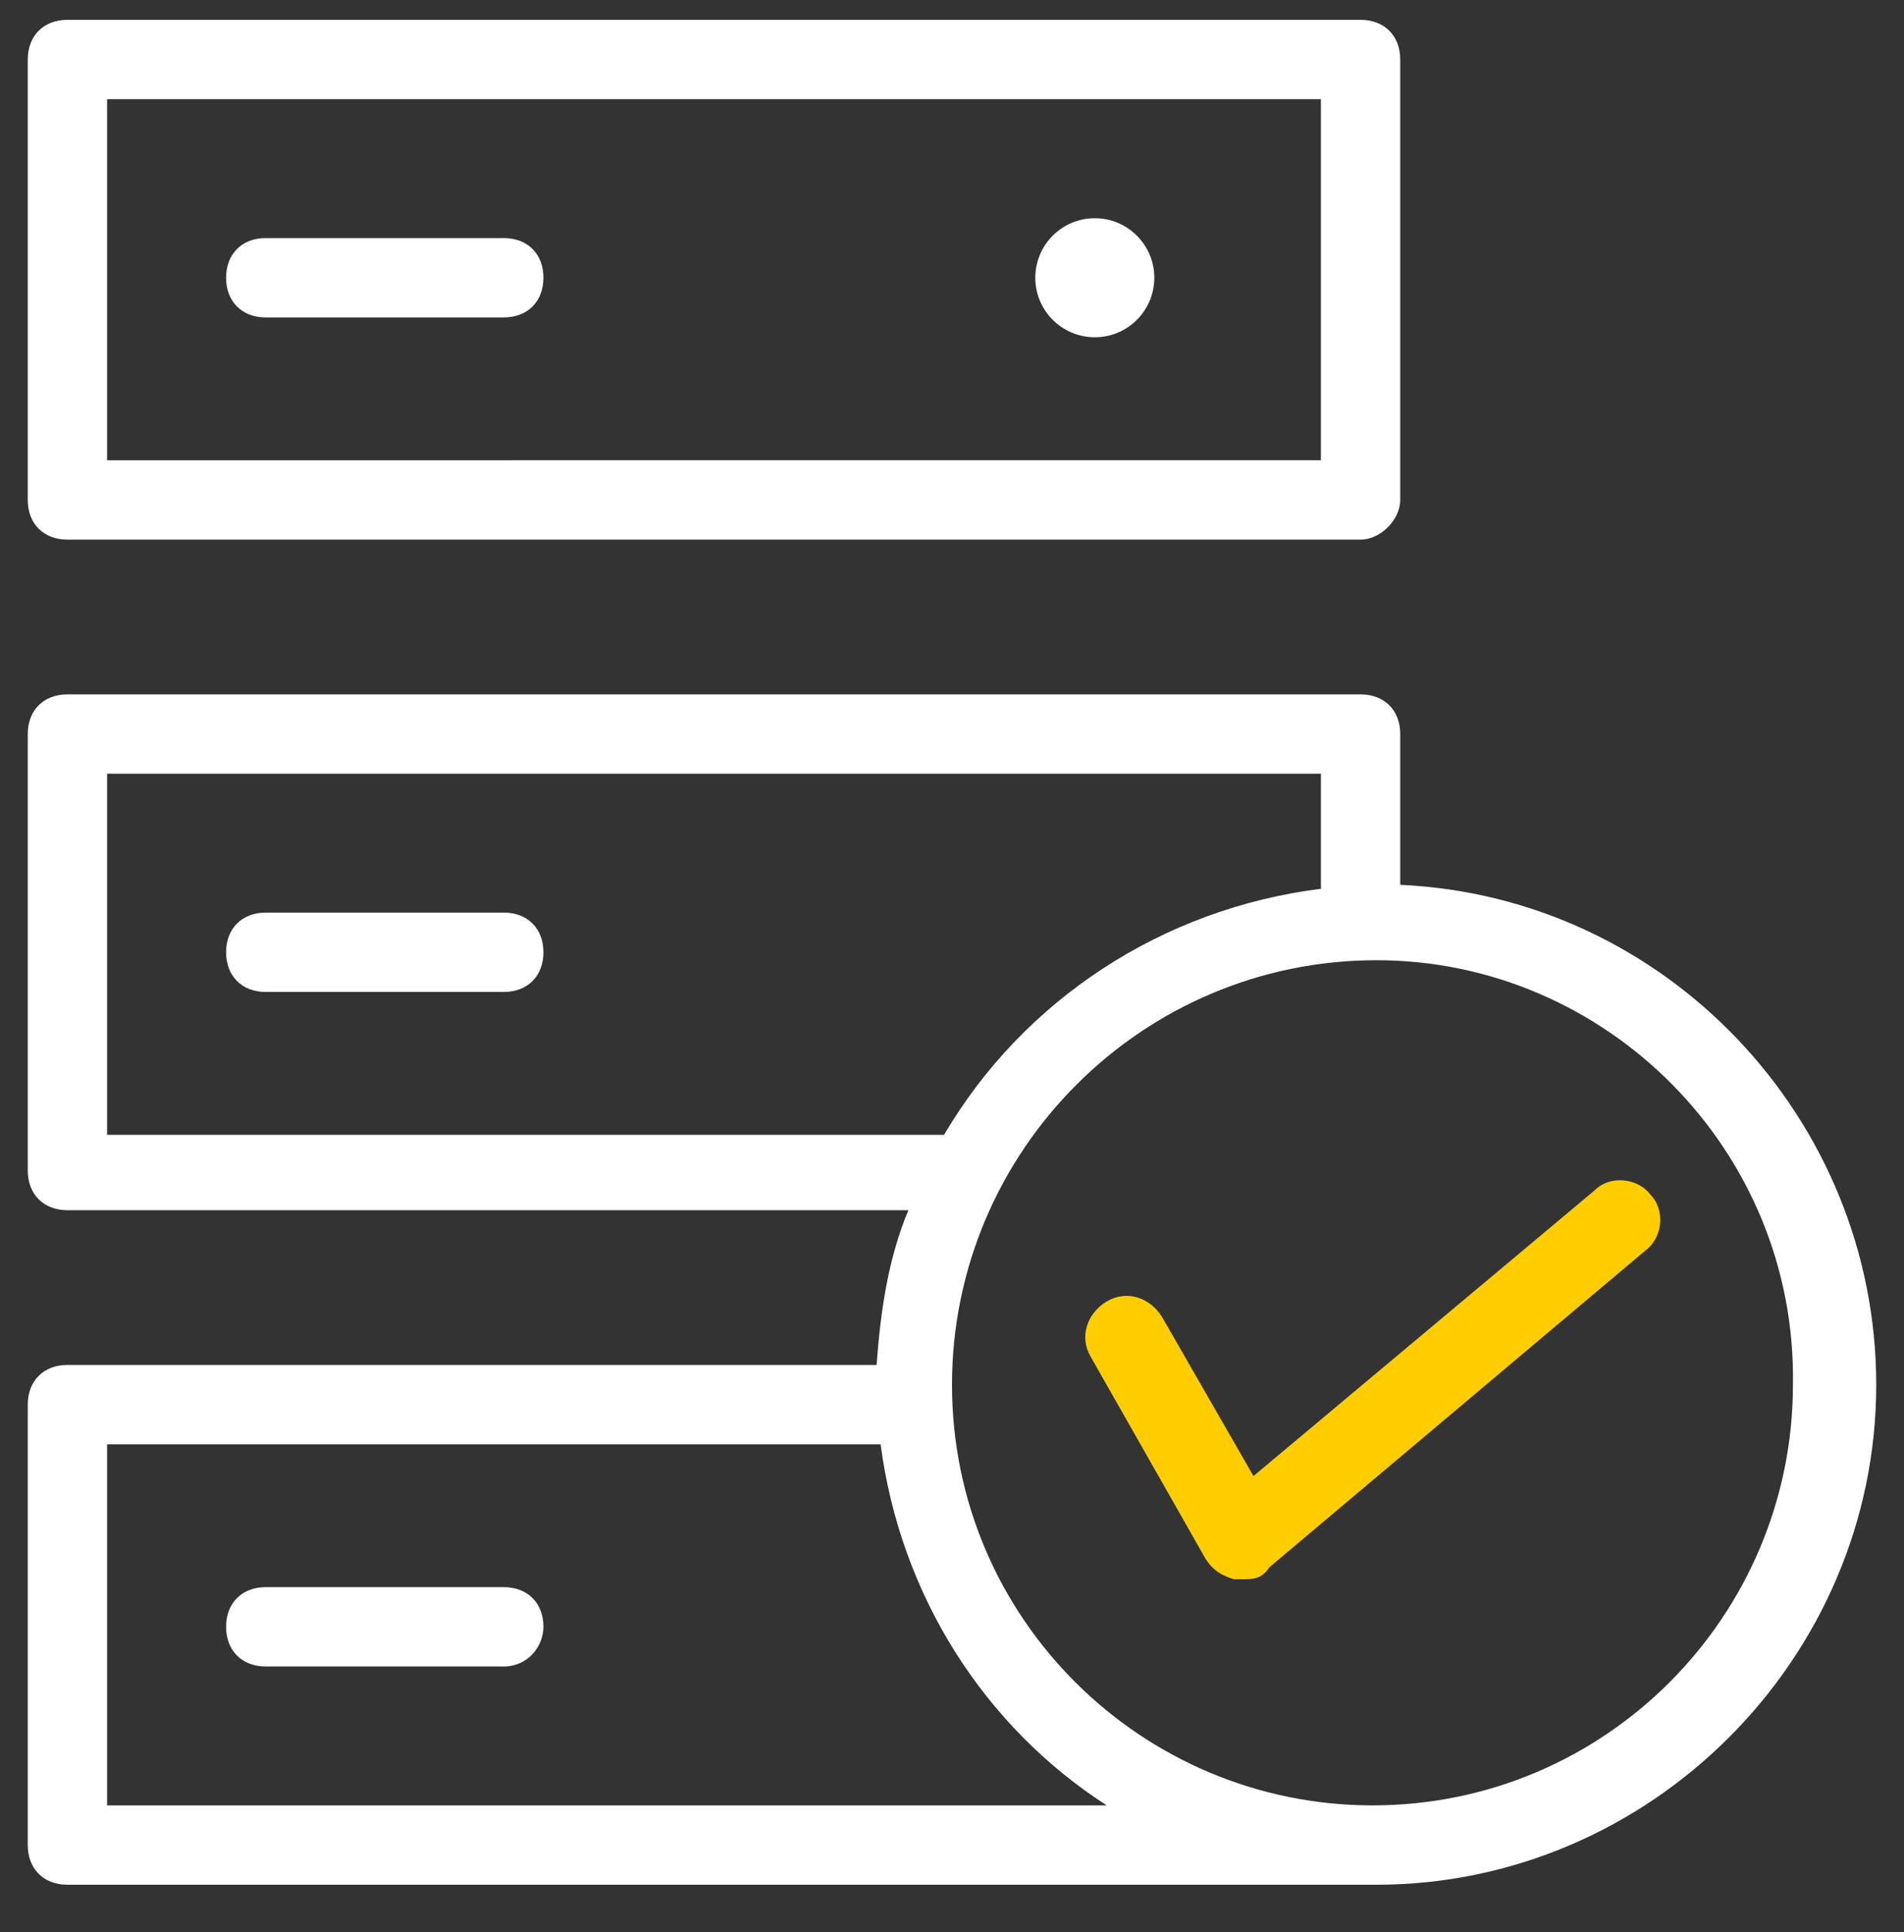
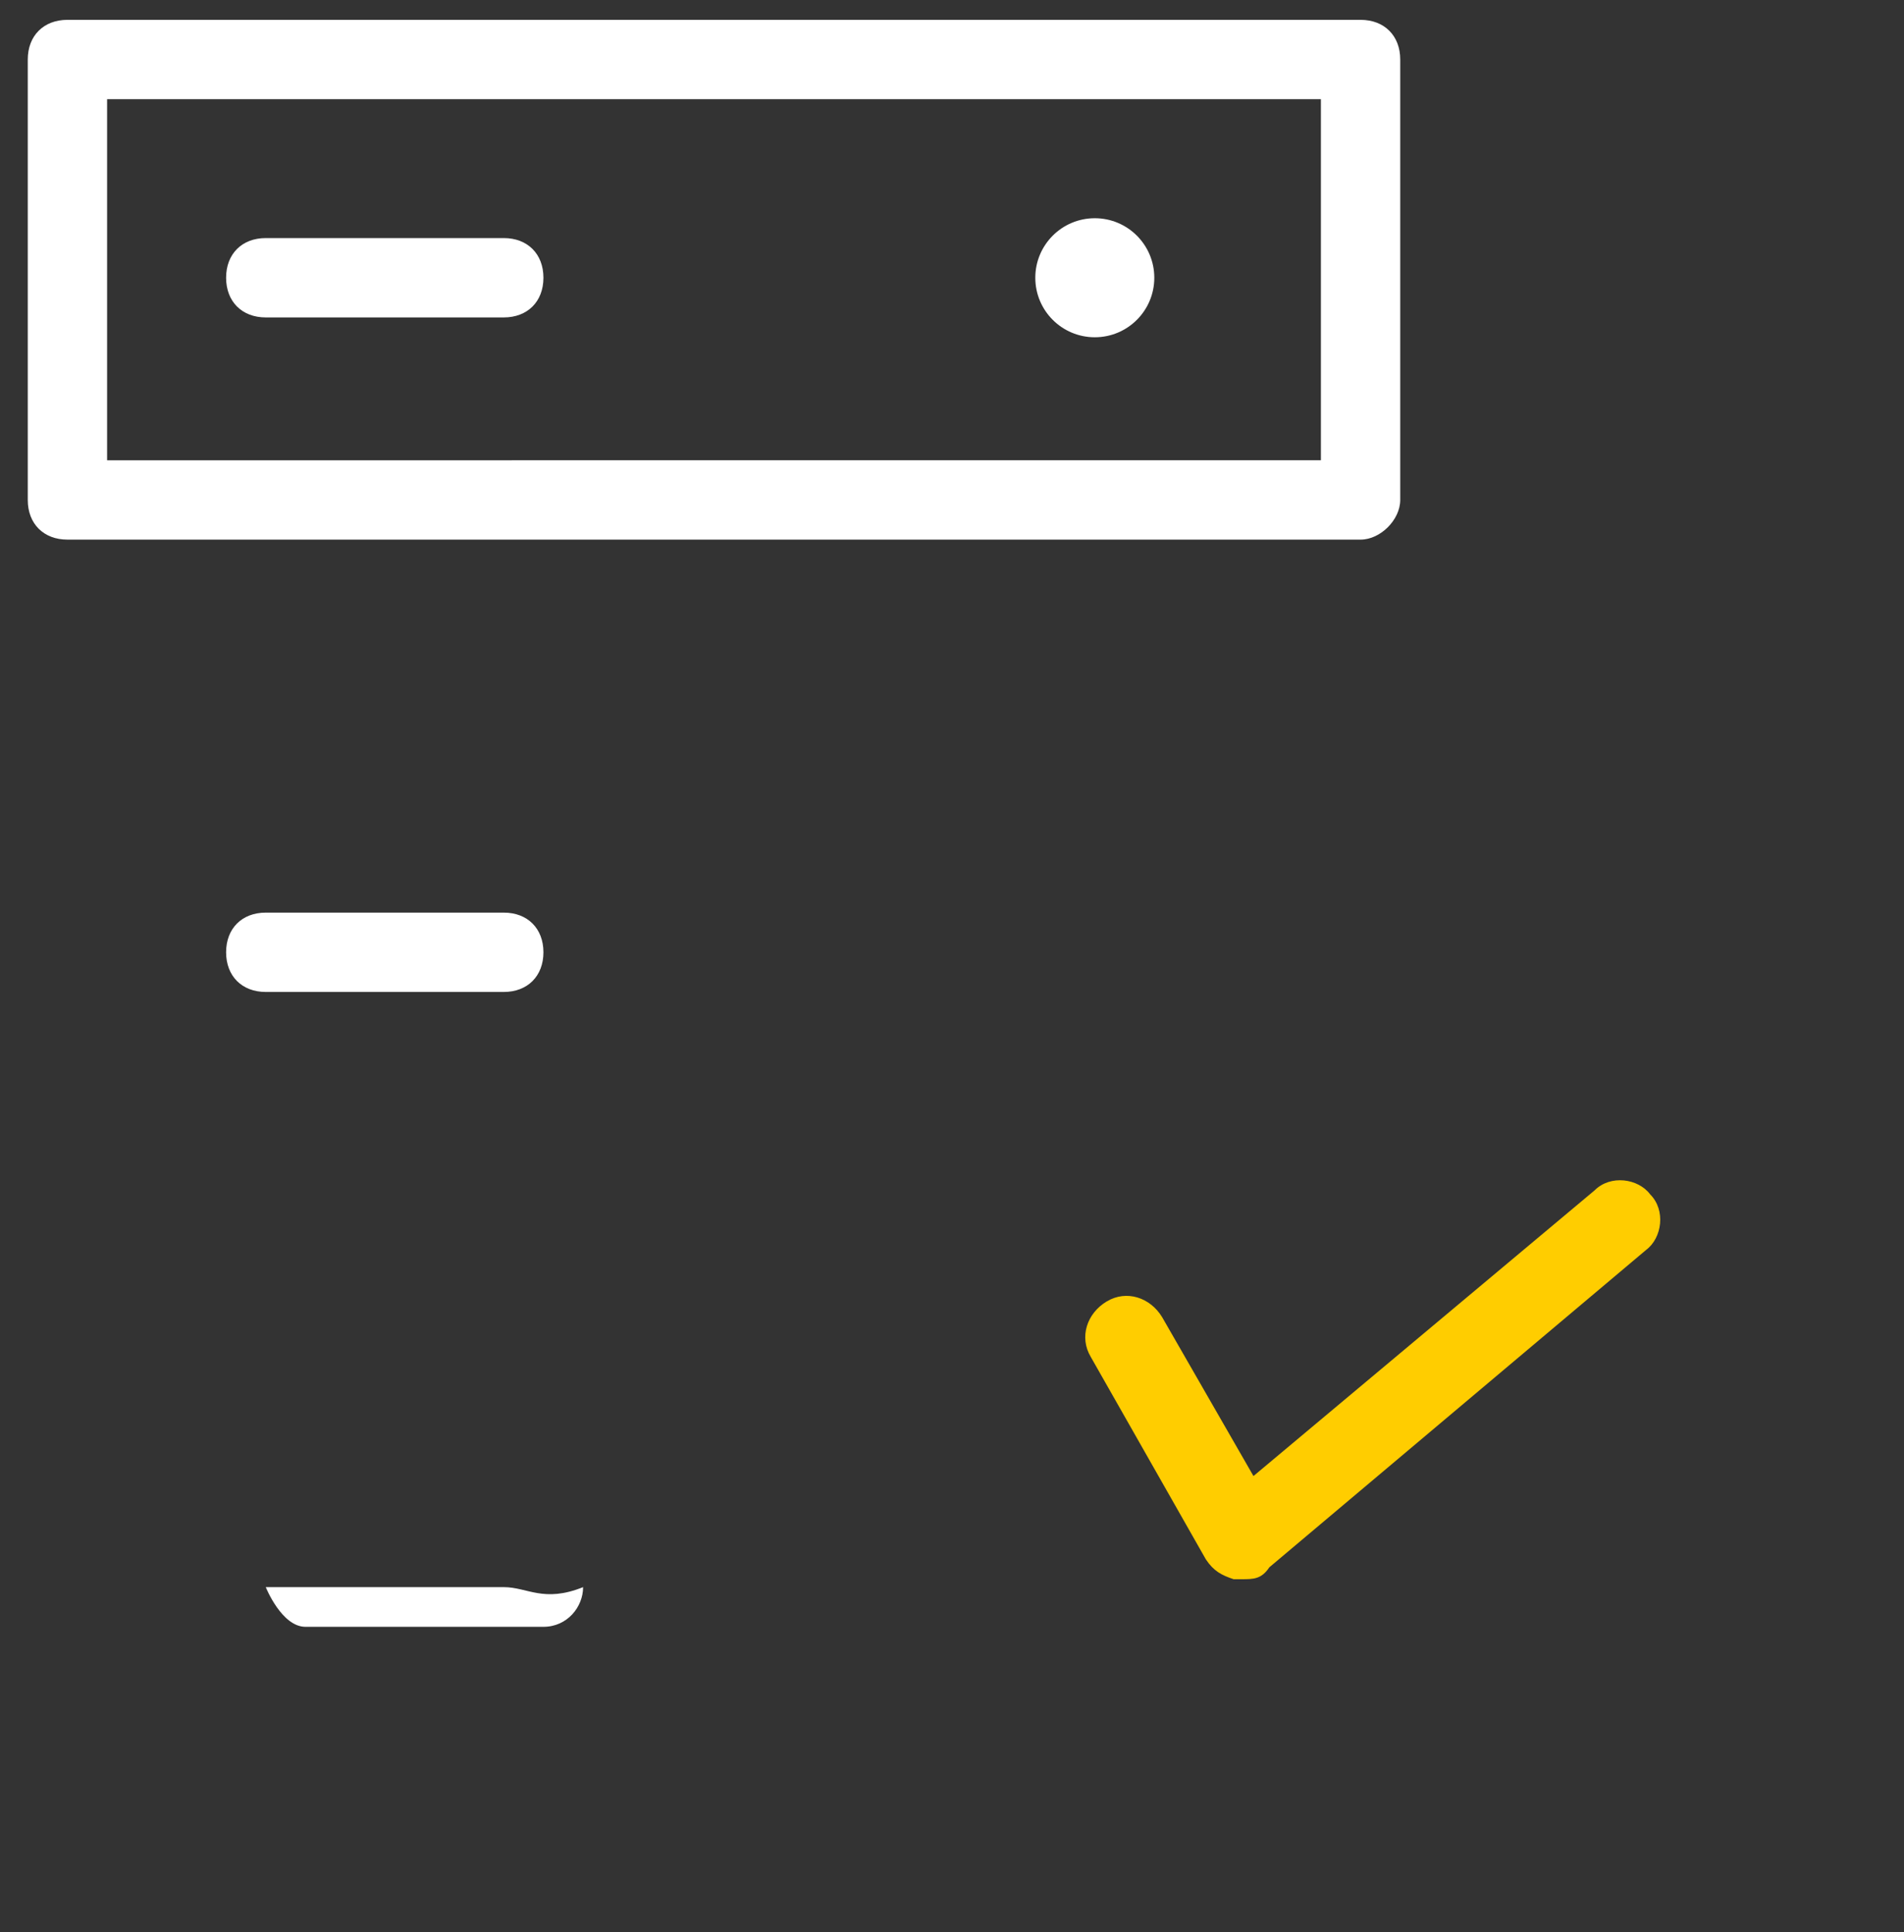
<svg xmlns="http://www.w3.org/2000/svg" version="1.1" id="Livello_1" x="0px" y="0px" viewBox="0 0 48 48.7" style="enable-background:new 0 0 48 48.7;" xml:space="preserve">
  <rect x="0" y="0" width="48" height="48.7" fill="#333333" stroke="none" />
  <style type="text/css">
	.st0{fill:#FFFFFF;}
	.st1{fill:#FFCD00;}
</style>
  <g>
-     <path class="st0" d="M12.7,40h-6c-0.6,0-1,0.4-1,1s0.4,1,1,1h6c0.6,0,1-0.5,1-1C13.7,40.4,13.3,40,12.7,40z" />
+     <path class="st0" d="M12.7,40h-6s0.4,1,1,1h6c0.6,0,1-0.5,1-1C13.7,40.4,13.3,40,12.7,40z" />
    <path class="st0" d="M12.7,23h-6c-0.6,0-1,0.4-1,1s0.4,1,1,1h6c0.6,0,1-0.4,1-1S13.3,23,12.7,23z" />
    <path class="st0" d="M1.7,13.6h32.6c0.5,0,1-0.5,1-1V1.5c0-0.6-0.4-1-1-1H1.7c-0.6,0-1,0.4-1,1v11.1C0.7,13.2,1.1,13.6,1.7,13.6z    M2.7,2.5h30.6v9.1H2.7V2.5z" />
    <path class="st0" d="M12.7,6h-6c-0.6,0-1,0.4-1,1s0.4,1,1,1h6c0.6,0,1-0.4,1-1S13.3,6,12.7,6z" />
    <circle class="st0" cx="27.6" cy="7" r="1.5" />
-     <path class="st0" d="M35.3,22.3v-3.8c0-0.6-0.4-1-1-1H1.7c-0.6,0-1,0.4-1,1v11c0,0.6,0.4,1,1,1h21.2c-0.5,1.2-0.7,2.5-0.8,3.9H1.7   c-0.6,0-1,0.4-1,1v11.1c0,0.6,0.4,1,1,1h32.6h0.1c0.1,0,0.2,0,0.3,0c6.9,0,12.6-5.7,12.6-12.6C47.3,28.2,42,22.6,35.3,22.3z    M2.7,28.6v-9.1h30.6v2.9c-4,0.5-7.5,2.8-9.5,6.2C23.8,28.6,2.7,28.6,2.7,28.6z M2.7,45.5v-9.1h19.5c0.5,3.8,2.6,7.1,5.7,9.1H2.7z    M34.6,45.5c-5.8,0-10.6-4.7-10.6-10.6s4.8-10.7,10.7-10.7c5.8,0,10.6,4.8,10.5,10.7C45.2,40.7,40.5,45.5,34.6,45.5z" />
    <path class="st1" d="M40.2,30l-8.6,7.2l-2.3-4c-0.3-0.5-0.9-0.7-1.4-0.4s-0.7,0.9-0.4,1.4l2.9,5.1c0.2,0.3,0.4,0.4,0.7,0.5   c0.1,0,0.1,0,0.2,0c0.3,0,0.5,0,0.7-0.3l9.5-8c0.4-0.3,0.5-1,0.1-1.4C41.3,29.7,40.6,29.6,40.2,30z" />
  </g>
</svg>